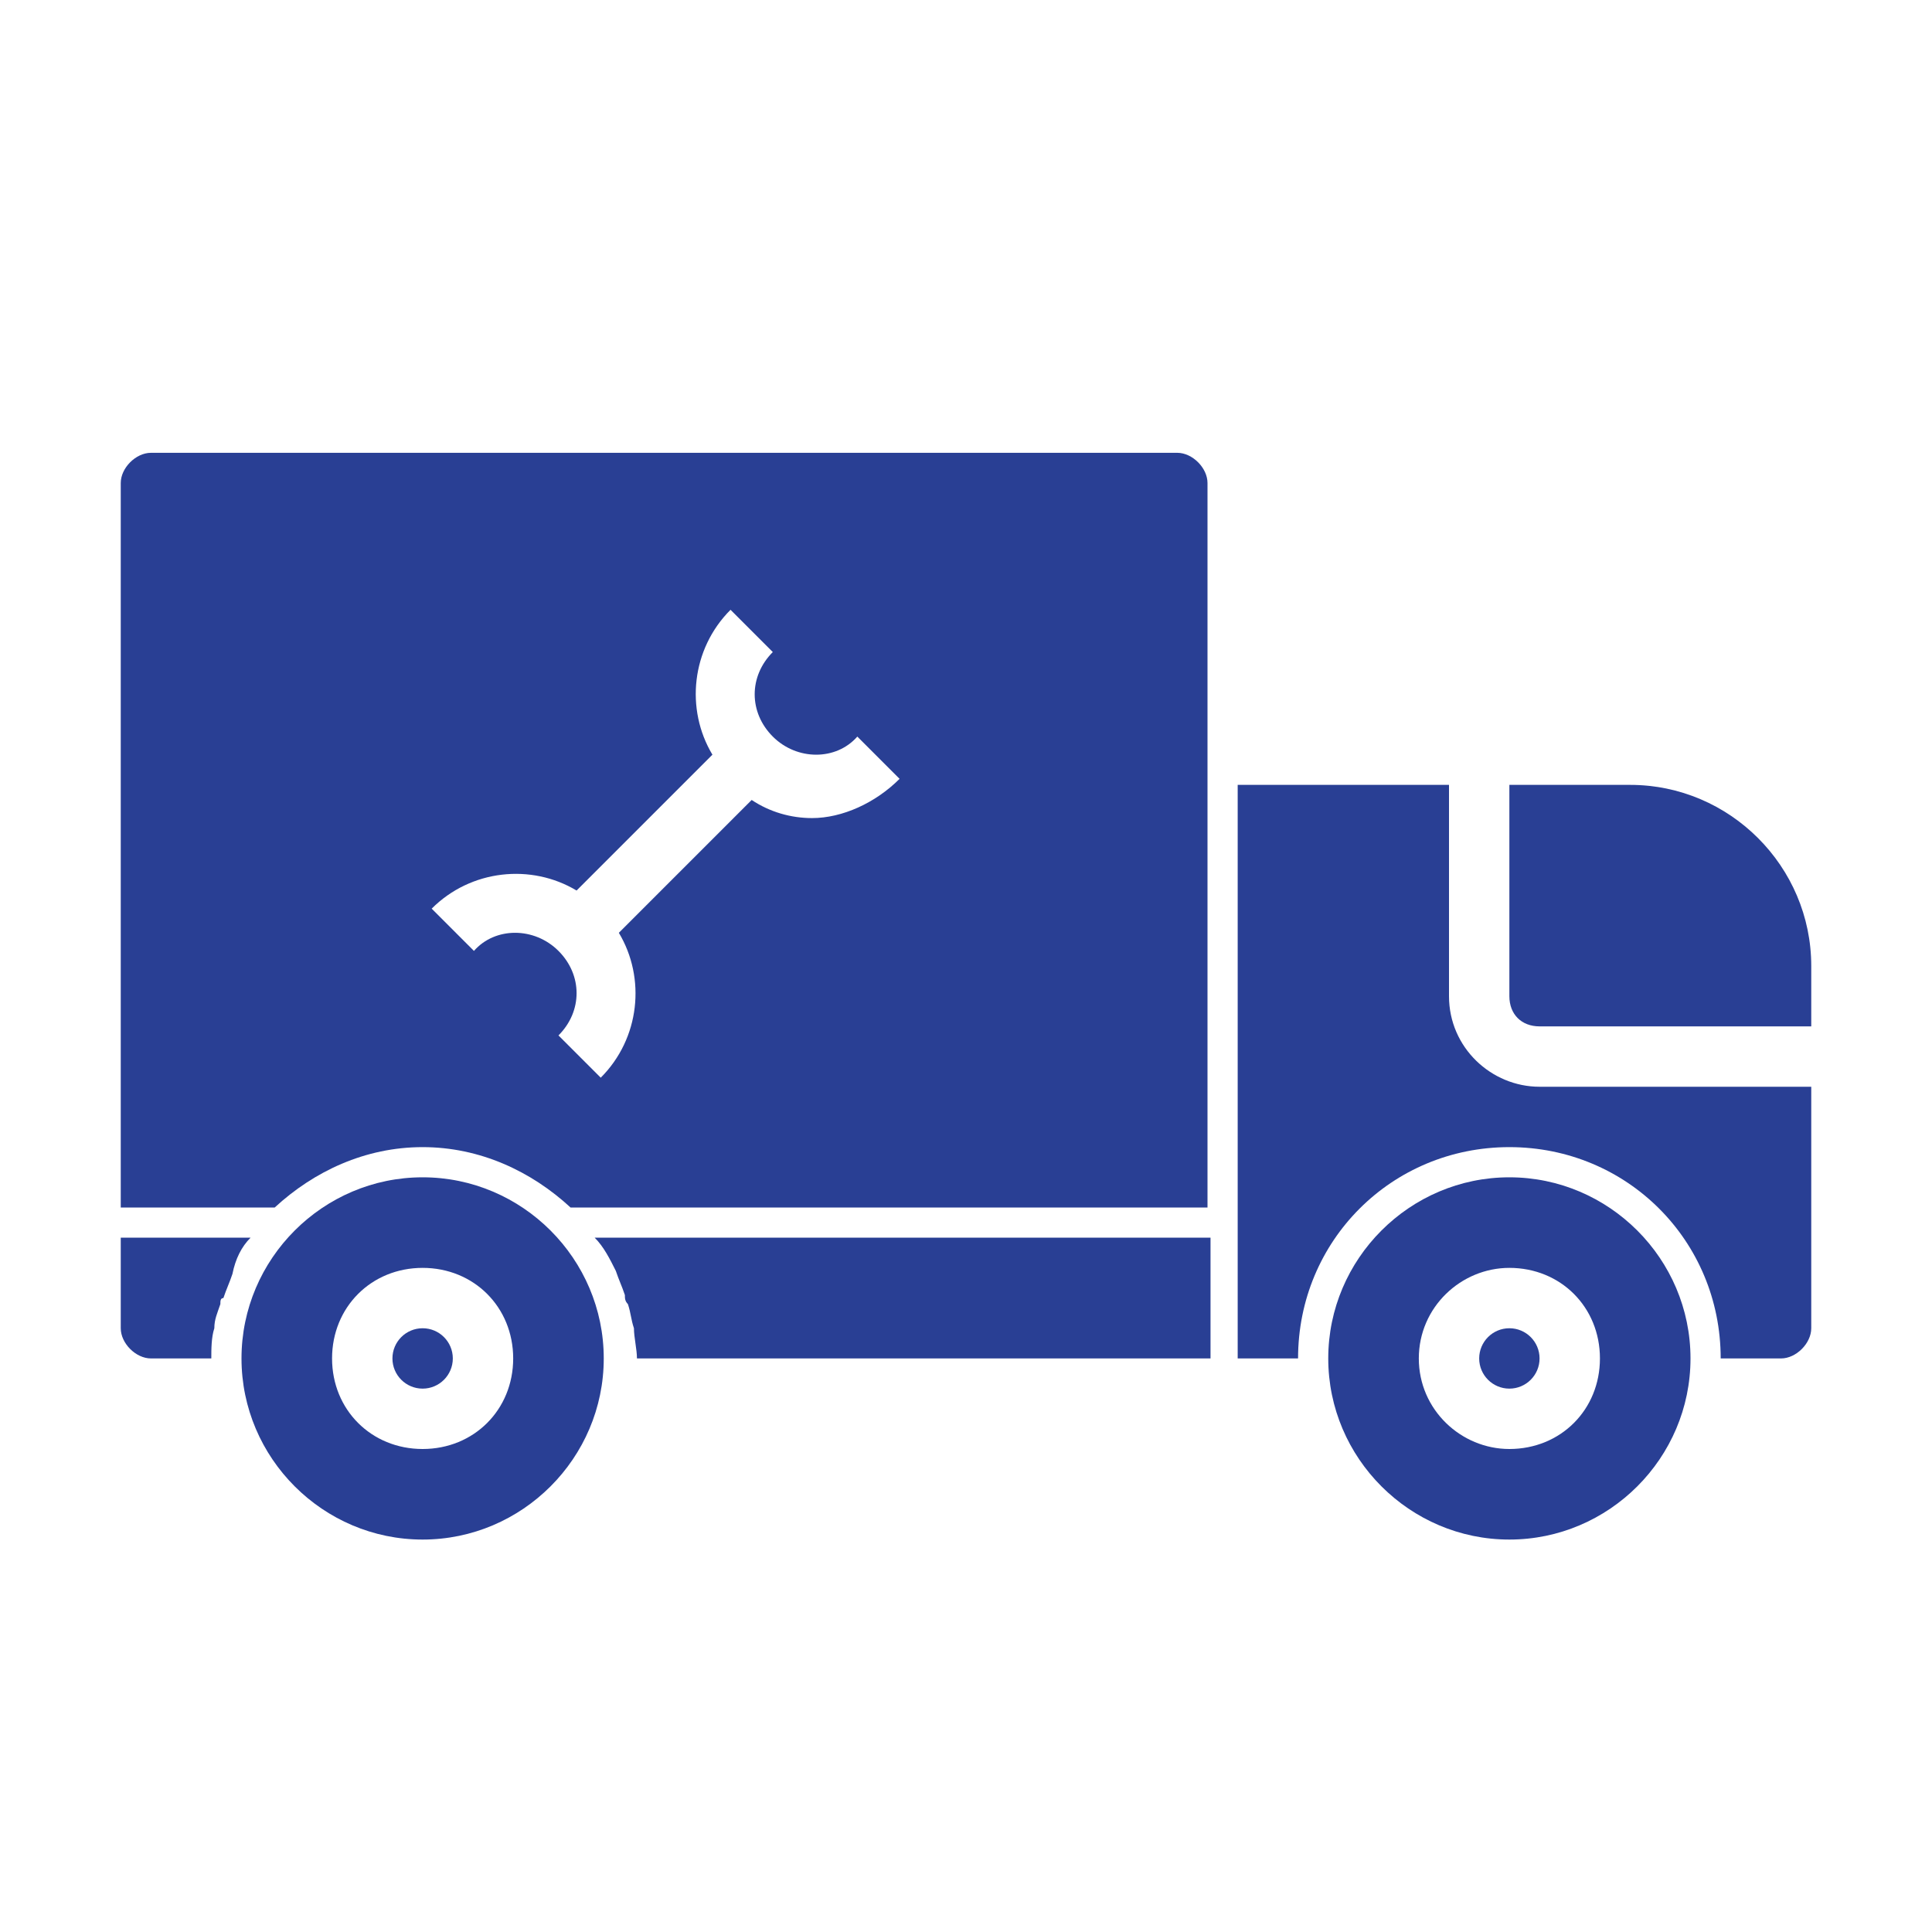
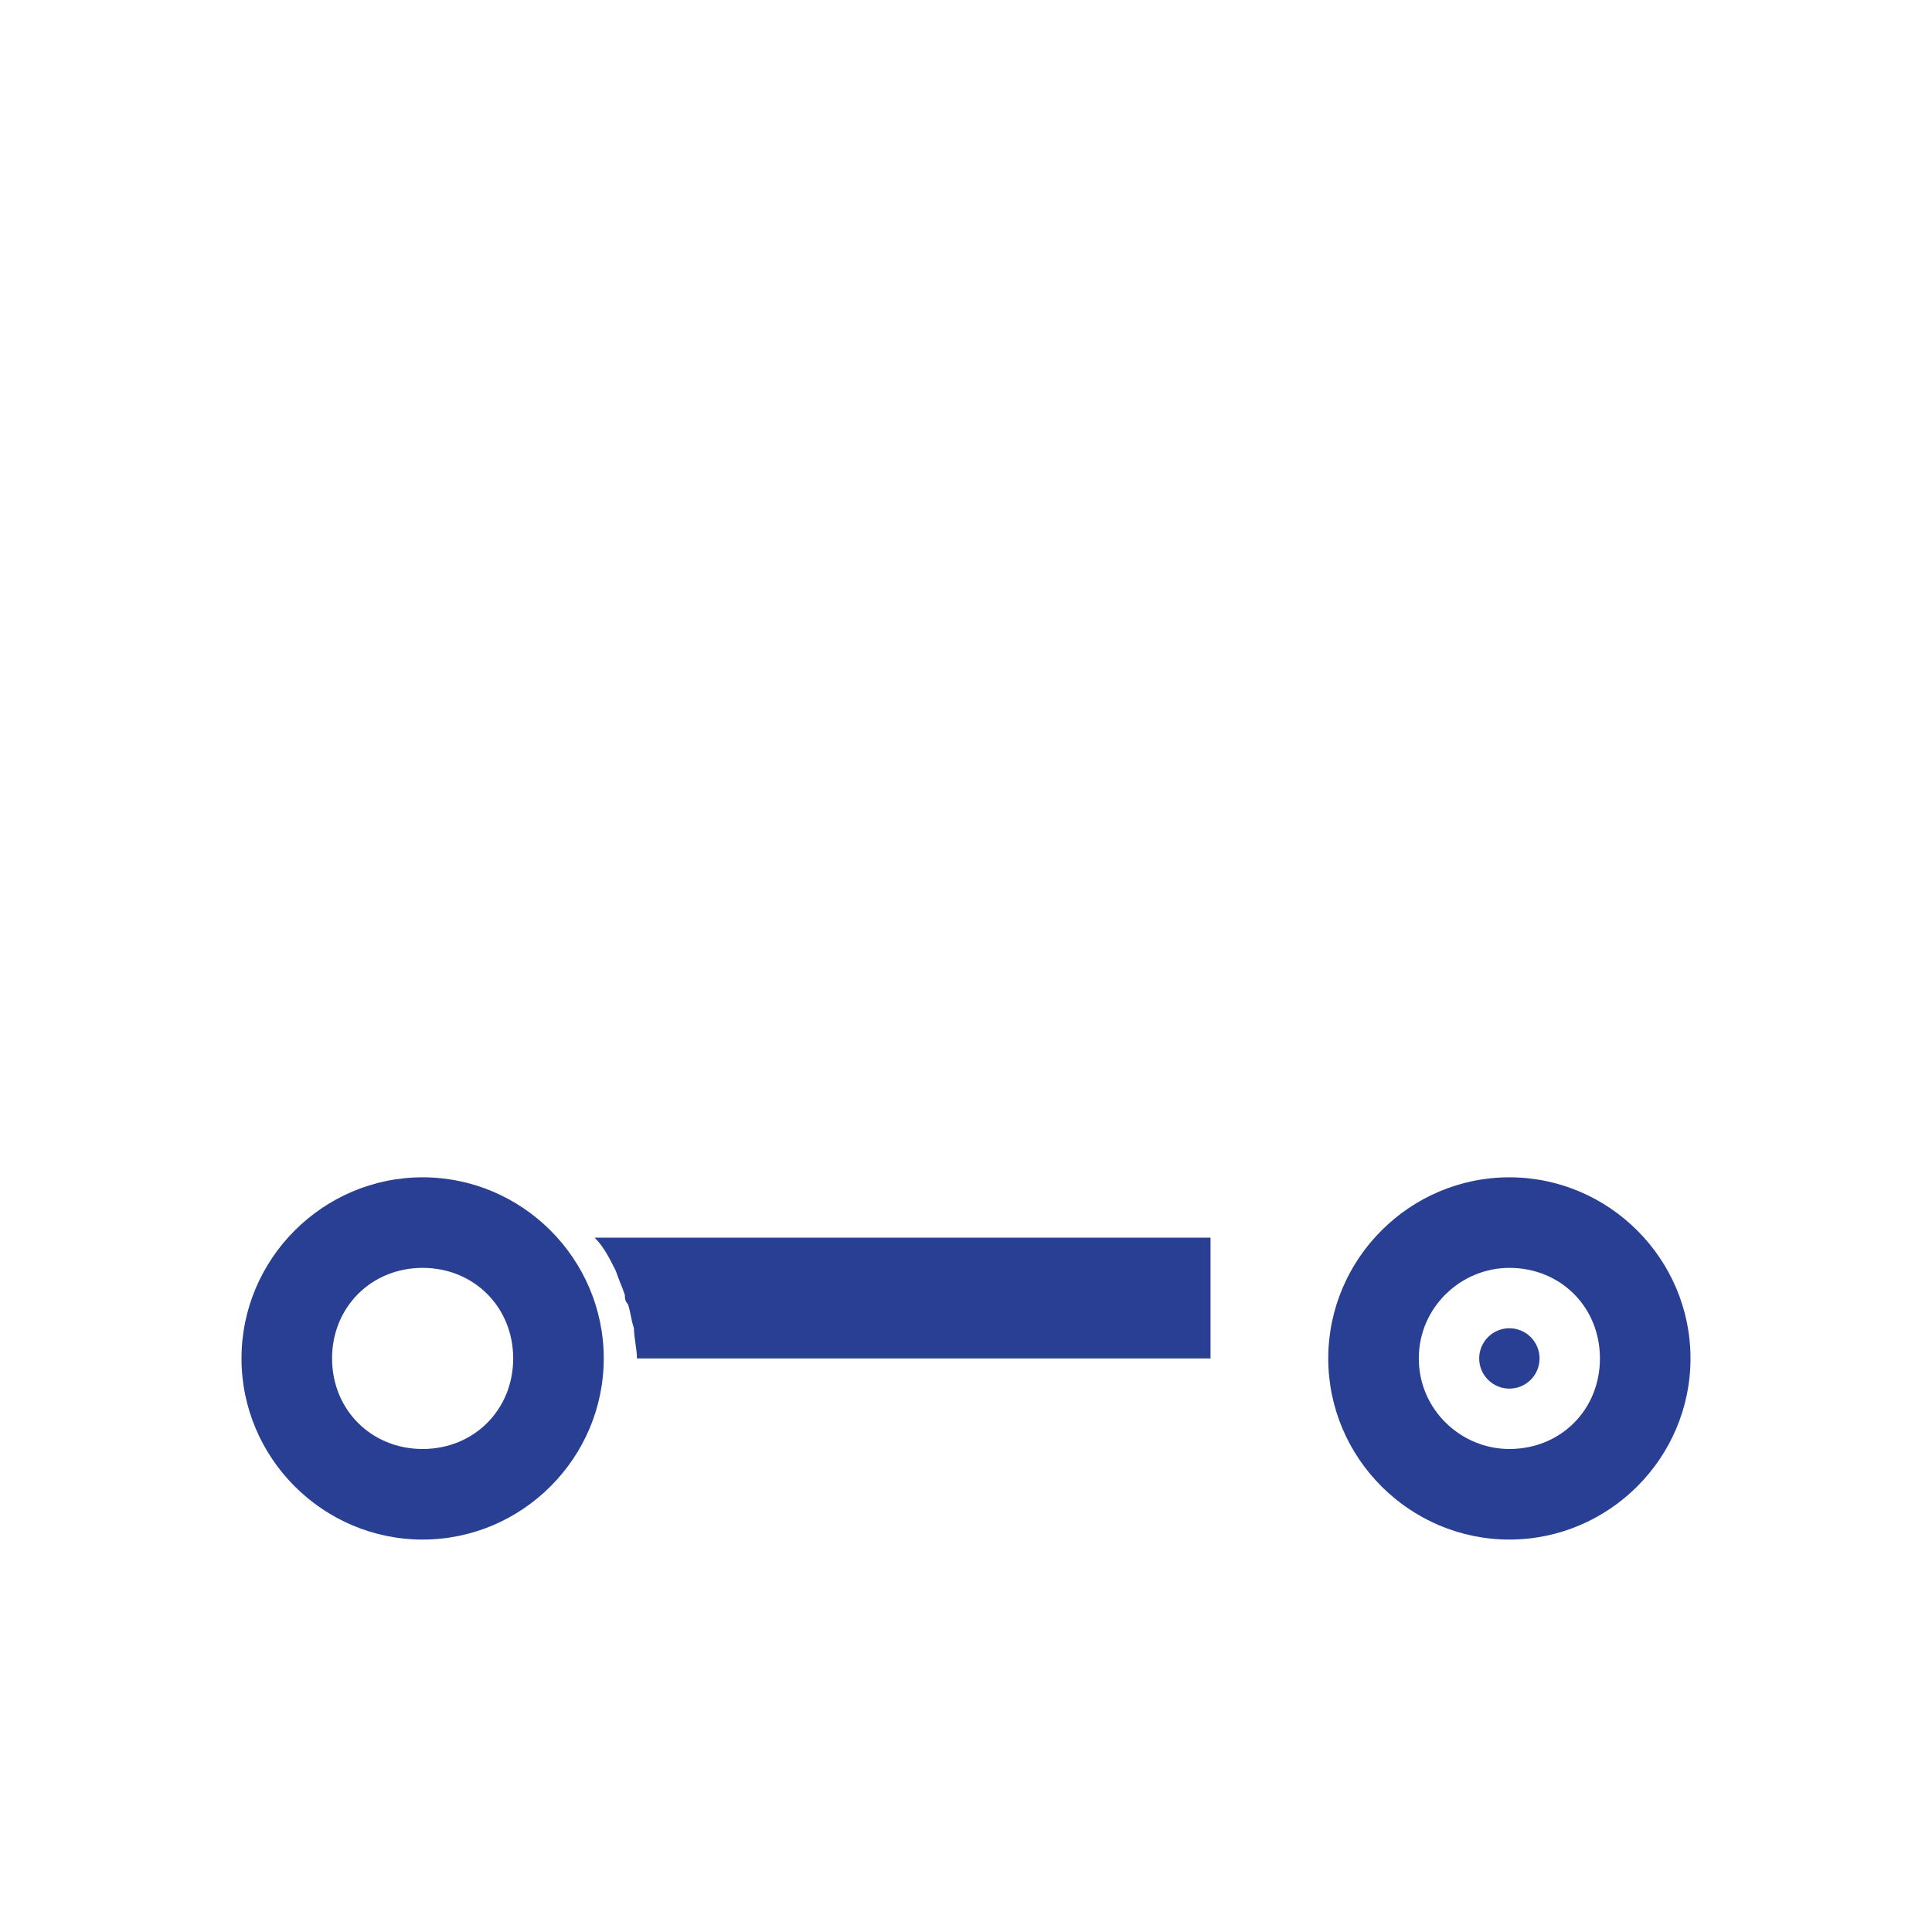
<svg xmlns="http://www.w3.org/2000/svg" height="100px" width="100px" fill="#293f94" version="1.1" x="0px" y="0px" viewBox="0 0 64 64" style="enable-background:new 0 0 64 64;" xml:space="preserve">
  <style type="text/css">
	.st0{display:none;}
	.st1{display:inline;}
</style>
  <g>
    <g>
-       <path d="M7.3,43.2c0-0.1,0-0.2,0.1-0.2c0.1-0.3,0.2-0.5,0.3-0.8C7.8,41.7,8,41.3,8.3,41H4v3c0,0.5,0.5,1,1,1h2c0-0.3,0-0.7,0.1-1    h0C7.1,43.7,7.2,43.5,7.3,43.2z" />
-       <path d="M54,26h-4v7c0,0.6,0.4,1,1,1h9v-2C60,28.7,57.3,26,54,26z" />
-       <path d="M48,33v-7h-7v19h2c0-3.9,3.1-7,7-7s7,3.1,7,7h2c0.5,0,1-0.5,1-1v-8h-9C49.4,36,48,34.7,48,33z" />
      <path d="M20.4,42.1c0.1,0.3,0.2,0.5,0.3,0.8c0,0.1,0,0.2,0.1,0.3c0.1,0.3,0.1,0.5,0.2,0.8h0c0,0.3,0.1,0.7,0.1,1h19v-1v-2v-1H19.7    C20,41.3,20.2,41.7,20.4,42.1z" />
-       <circle cx="14" cy="45" r="1" />
      <path d="M14,39c-3.3,0-6,2.7-6,6s2.7,6,6,6s6-2.7,6-6S17.3,39,14,39z M14,48c-1.7,0-3-1.3-3-3s1.3-3,3-3s3,1.3,3,3S15.7,48,14,48z    " />
      <circle cx="50" cy="45" r="1" />
      <path d="M50,39c-3.3,0-6,2.7-6,6s2.7,6,6,6s6-2.7,6-6S53.3,39,50,39z M50,48c-1.6,0-3-1.3-3-3s1.4-3,3-3c1.7,0,3,1.3,3,3    S51.7,48,50,48z" />
-       <path d="M39,15H5c-0.5,0-1,0.5-1,1v24h5.1c1.3-1.2,3-2,4.9-2c1.9,0,3.6,0.8,4.9,2H40V16C40,15.5,39.5,15,39,15z M26.9,27.1    c-0.7,0-1.4-0.2-2-0.6l-4.4,4.4c0.9,1.5,0.7,3.5-0.6,4.8l-1.4-1.4c0.8-0.8,0.8-2,0-2.8c-0.8-0.8-2.1-0.8-2.8,0l-1.4-1.4    c1.3-1.3,3.3-1.5,4.8-0.6l4.5-4.5c-0.9-1.5-0.7-3.5,0.6-4.8l1.4,1.4c-0.8,0.8-0.8,2,0,2.8c0.8,0.8,2.1,0.8,2.8,0l1.4,1.4    C29,26.6,27.9,27.1,26.9,27.1z" />
    </g>
  </g>
</svg>